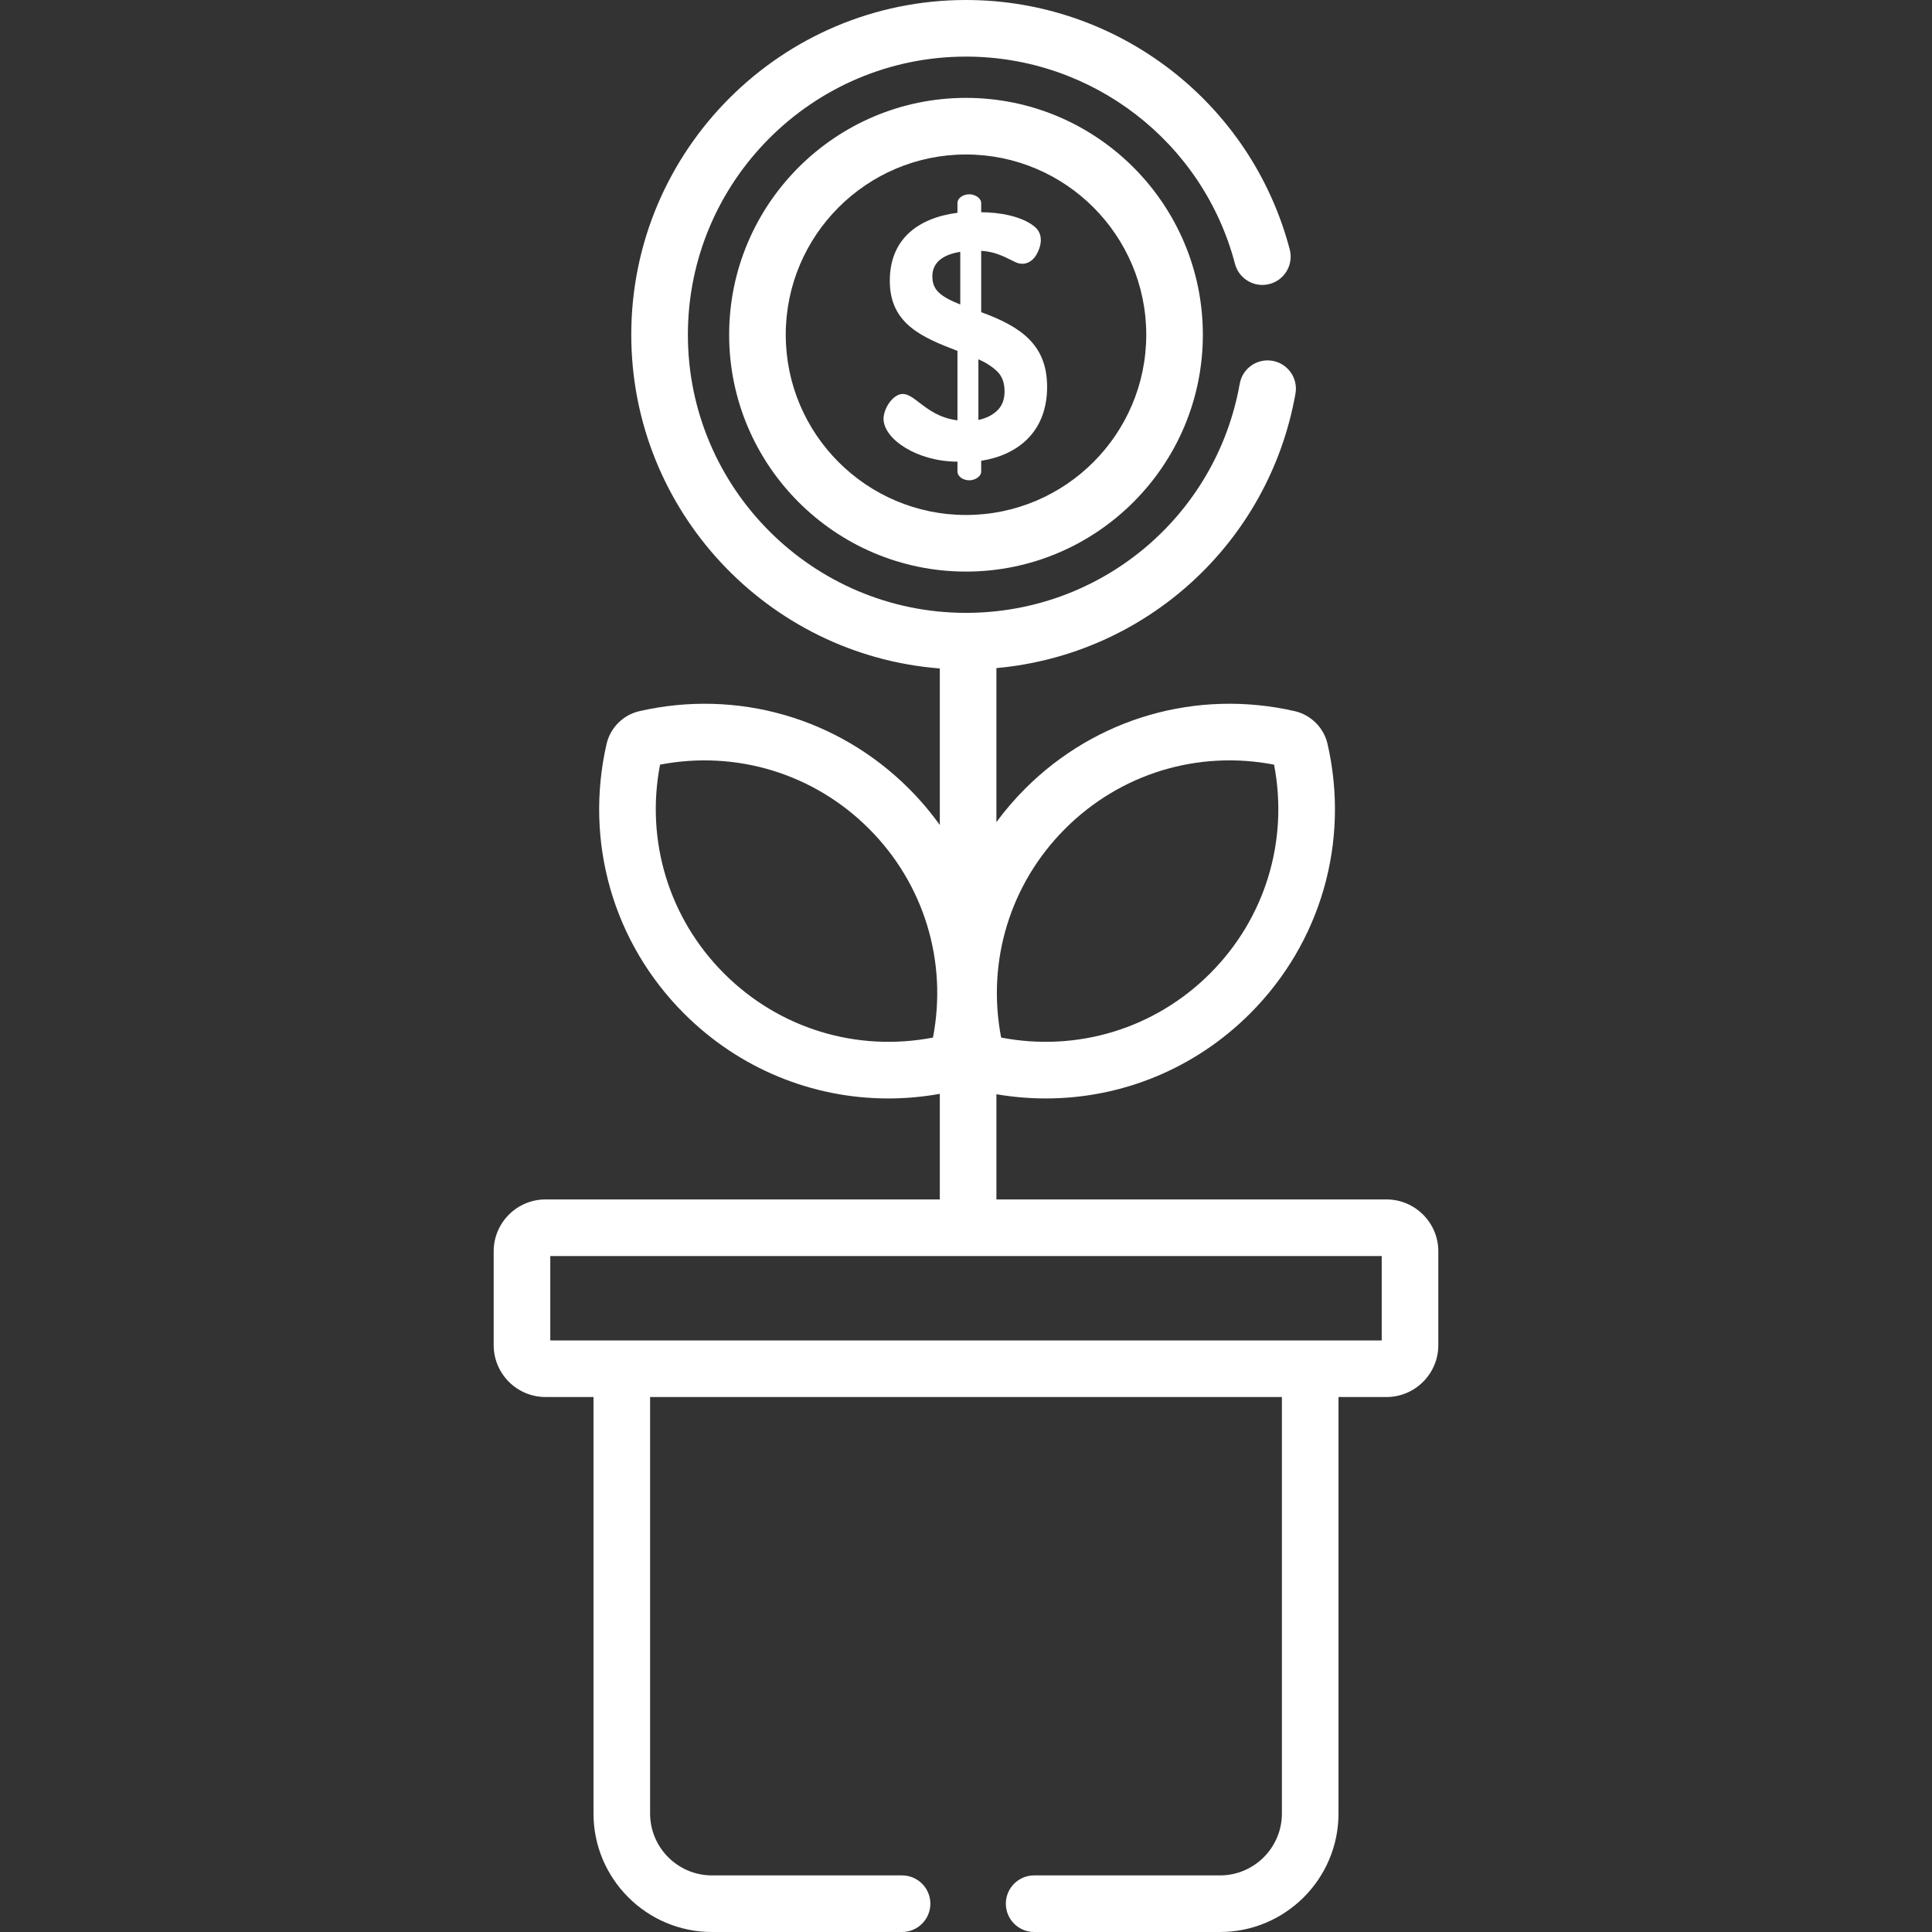
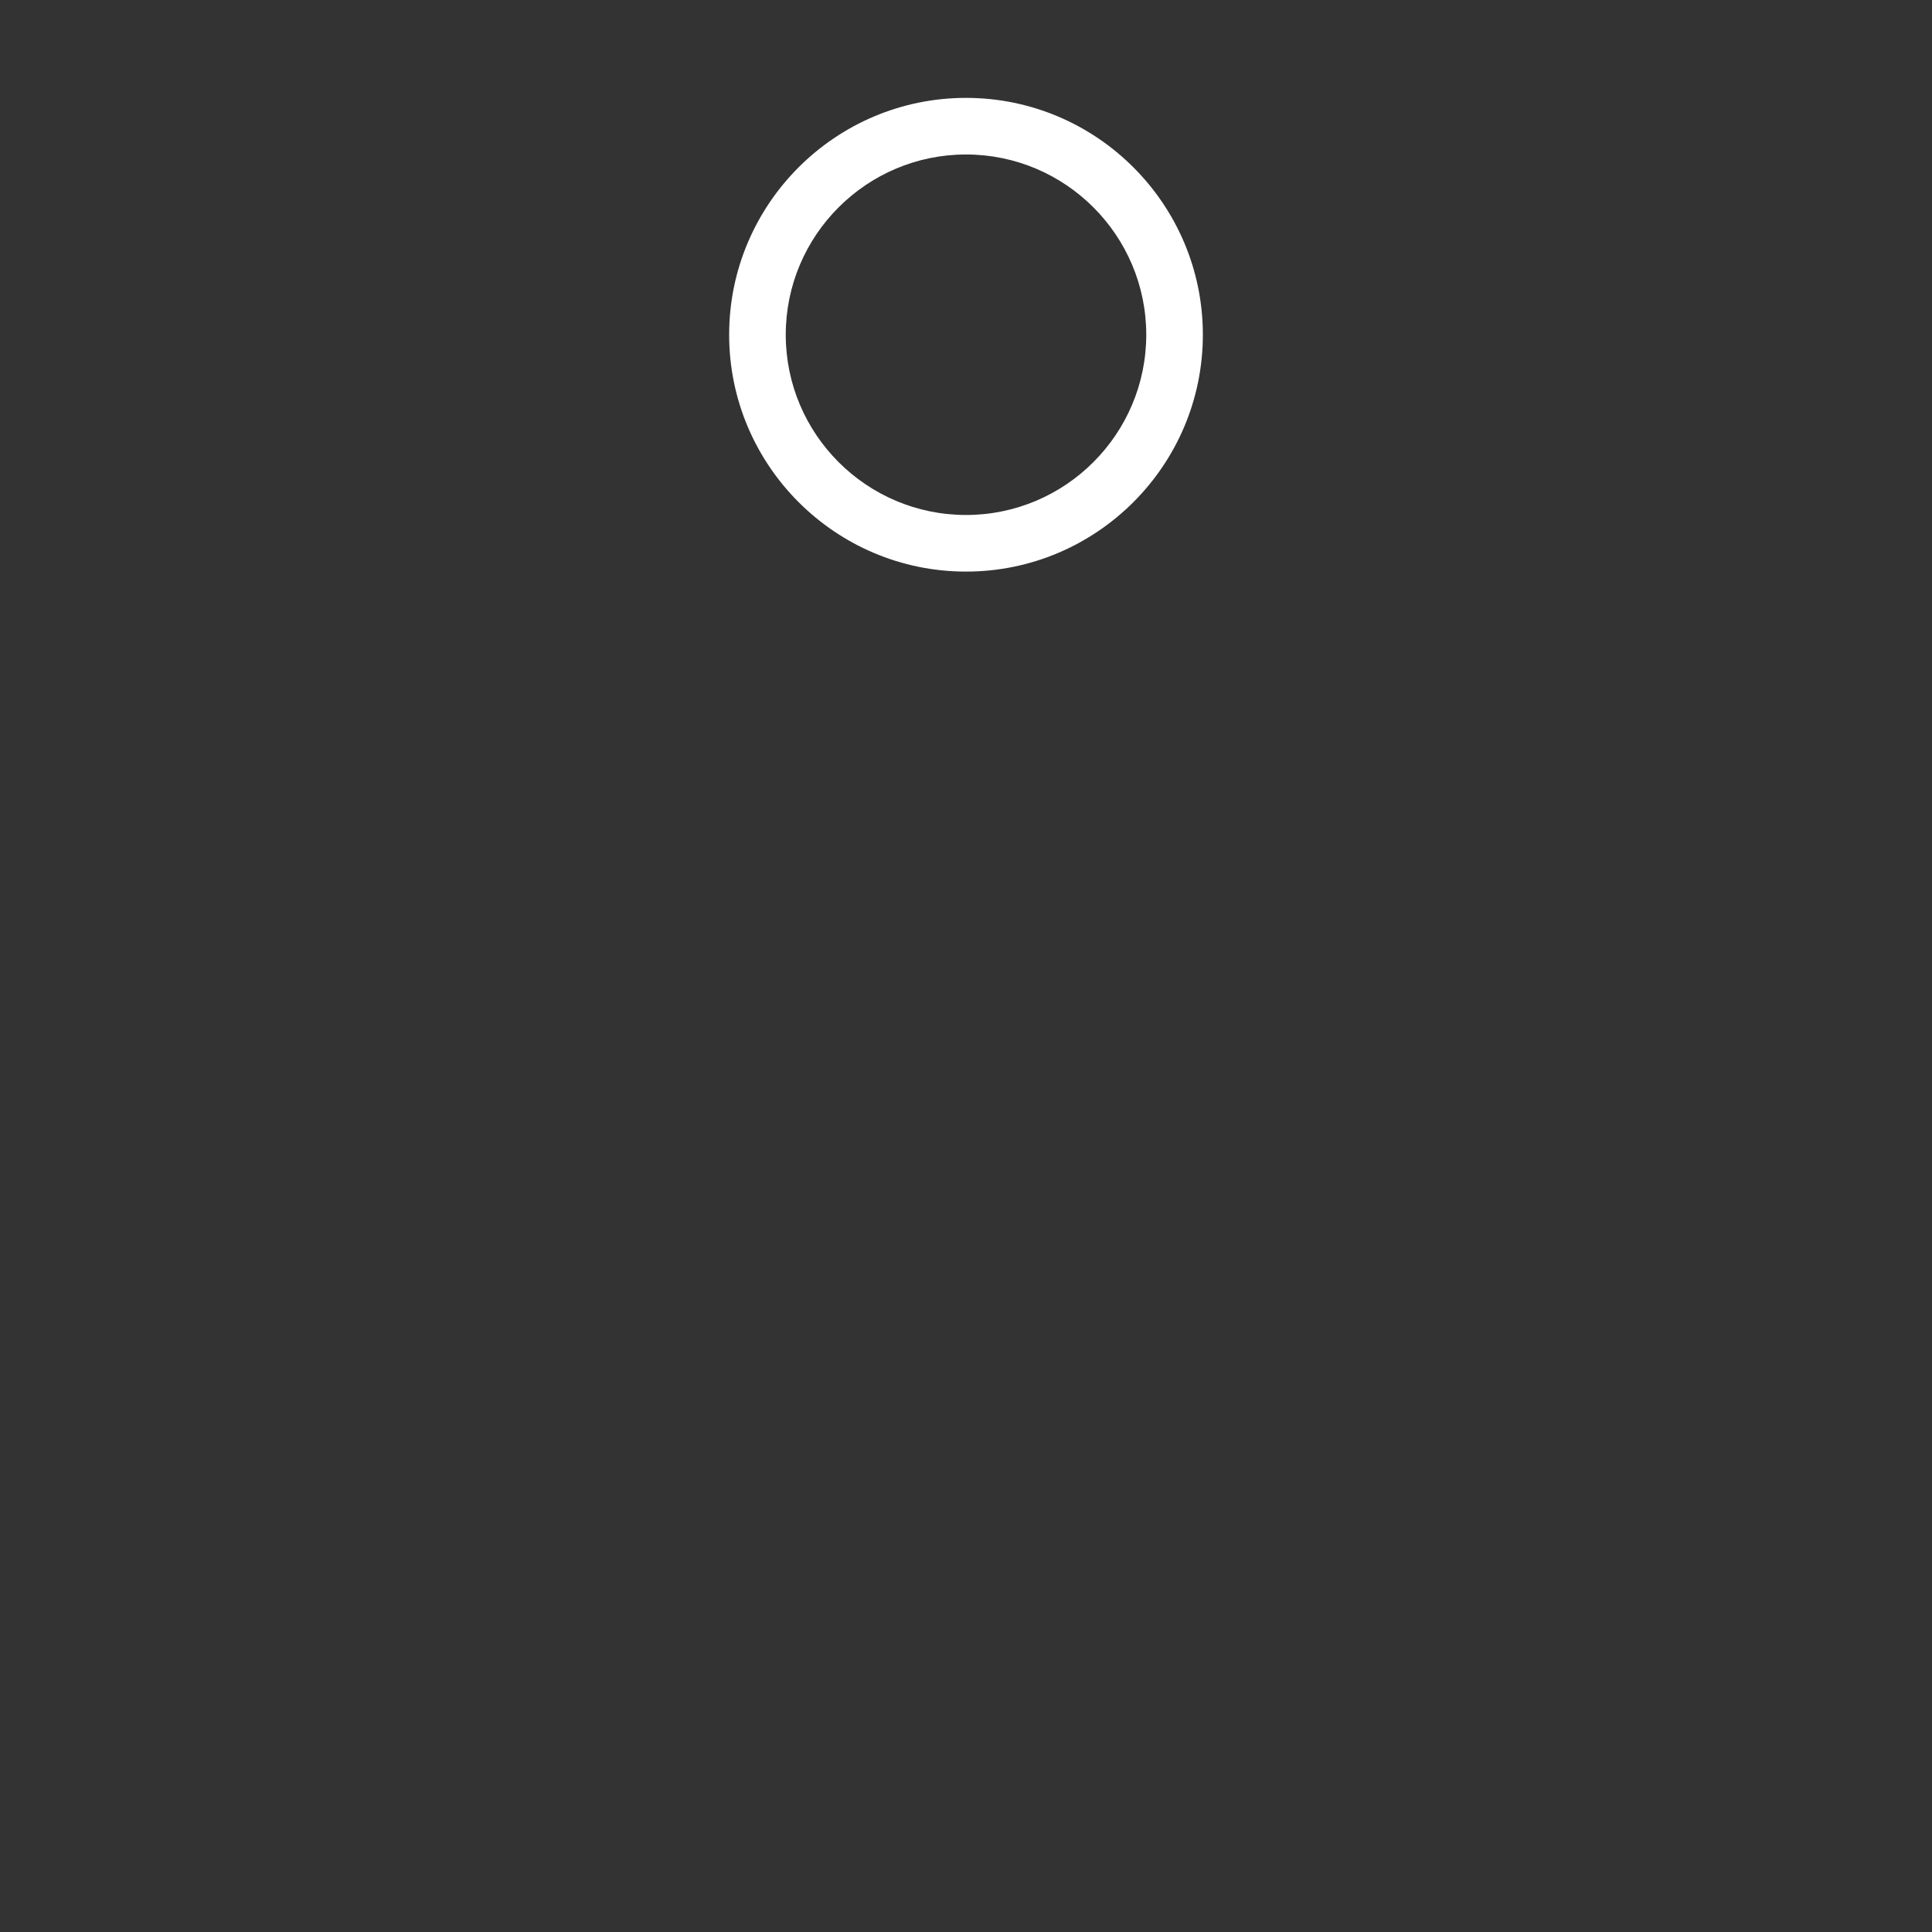
<svg xmlns="http://www.w3.org/2000/svg" version="1.1" id="Capa_1" x="0px" y="0px" viewBox="0 0 512 512" style="enable-background:new 0 0 512 512;" xml:space="preserve" width="512px" height="512px">
  <rect x="0" y="0" width="512" height="512" fill="#333333" stroke="none" />
  <g>
    <g>
      <g>
-         <path d="M367.42,317.86H264.06v-27.878c4.371,0.749,8.749,1.119,13.096,1.119c20.108,0,39.512-7.893,54.12-22.501    c18.781-18.782,26.461-45.486,20.541-71.432c-0.983-4.307-4.402-7.725-8.71-8.709c-25.942-5.92-52.649,1.759-71.43,20.542    c-2.789,2.788-5.326,5.755-7.617,8.865v-40.814c39.514-3.558,72.196-33.046,79.252-72.729c0.726-4.078-1.993-7.972-6.071-8.698    c-4.075-0.729-7.974,1.993-8.697,6.071c-6.255,35.182-36.763,60.718-72.541,60.718c-40.642,0-73.706-33.065-73.706-73.707    s33.065-73.707,73.706-73.707c33.47,0,62.782,22.582,71.281,54.915c1.054,4.006,5.151,6.399,9.162,5.347    c4.006-1.053,6.399-5.154,5.347-9.161C331.561,27.183,296.282,0,256.001,0c-48.913,0-88.707,39.794-88.707,88.708    c0,46.578,36.084,84.885,81.765,88.438v41.484c-2.433-3.388-5.158-6.61-8.174-9.627c-18.781-18.781-45.484-26.461-71.431-20.542    c-4.307,0.982-7.726,4.4-8.711,8.71c-5.919,25.946,1.761,52.649,20.542,71.43c14.609,14.61,34.01,22.501,54.12,22.501    c4.53,0,9.098-0.408,13.653-1.222v27.981H144.581c-7.582,0-13.751,6.168-13.751,13.751v24.865c0,7.582,6.168,13.751,13.751,13.751    h12.701v110.368c0,17.316,14.088,31.404,31.404,31.404h50.37c4.143,0,7.5-3.358,7.5-7.5s-3.357-7.5-7.5-7.5h-50.37    c-9.045,0-16.403-7.358-16.403-16.403V370.228h167.434v110.368c0,9.045-7.357,16.403-16.402,16.403h-49.256    c-4.143,0-7.5,3.358-7.5,7.5c0,4.142,3.357,7.5,7.5,7.5h49.256c17.315,0,31.403-14.088,31.403-31.404V370.228h12.701    c7.582,0,13.751-6.168,13.751-13.751v-24.866C381.171,324.03,375.003,317.86,367.42,317.86z M282.285,219.61    c14.597-14.598,35.142-20.862,55.356-16.972c3.886,20.207-2.374,40.758-16.973,55.356c-14.597,14.597-35.146,20.857-55.356,16.972    C261.425,254.758,267.686,234.207,282.285,219.61z M247.248,274.966c-20.205,3.886-40.758-2.373-55.356-16.972    c-14.6-14.599-20.86-35.149-16.973-55.356c20.209-3.884,40.759,2.375,55.356,16.972    C244.875,234.209,251.136,254.759,247.248,274.966z M366.17,355.227c-16.028,0-214.291,0-220.337,0v-22.365H366.17V355.227z" data-original="#000000" class="active-path" data-old_color="#000000" fill="#FFFFFF" />
-       </g>
+         </g>
    </g>
    <g>
      <g>
        <path d="M256.001,25.94c-34.61,0-62.769,28.158-62.769,62.768c0,34.61,28.158,62.768,62.769,62.768s62.769-28.158,62.769-62.768    C318.77,54.097,290.612,25.94,256.001,25.94z M256.001,136.475c-26.34,0-47.768-21.428-47.768-47.767    c0-26.339,21.428-47.767,47.768-47.767s47.768,21.428,47.768,47.767C303.769,115.047,282.341,136.475,256.001,136.475z" data-original="#000000" class="active-path" data-old_color="#000000" fill="#FFFFFF" />
      </g>
    </g>
    <g>
      <g>
-         <path d="M260.025,82.73V66.461c3.426,0.276,5.177,1.069,8.967,2.958c1.985,0.997,4.246,0.484,5.685-1.948    c1.196-2.039,2.019-5.31-0.463-7.375c-3.524-2.927-9.719-3.849-14.189-3.849v-2.427c0-1.373-1.696-2.333-3.143-2.333    c-1.568,0-3.143,0.953-3.143,2.311v2.588c-10.664,1.405-17.933,7.136-17.933,18.025c0,11.334,8.388,14.935,17.933,18.58v18.395    c-9.595-1.158-12.048-9.379-16.454-6.284c-2.041,1.432-3.143,4.171-3.143,5.839c0,5.455,8.965,11.399,19.597,11.399v2.613    c0,1.334,1.516,2.333,3.143,2.333c1.436,0,3.143-0.947,3.143-2.311v-2.865c9.34-1.444,17.47-7.35,17.47-19.596    C277.495,91.332,270.507,86.541,260.025,82.73z M254.479,80.696c-5.615-2.243-7.395-4.049-7.395-7.487    c0-4.03,3.413-5.842,7.395-6.47V80.696z M264.278,108.798c-1.295,1.233-2.958,2.065-4.992,2.496V95.209    c1.972,0.864,3.62,1.927,4.945,3.189c1.324,1.264,1.987,3.036,1.987,5.314C266.218,105.87,265.572,107.565,264.278,108.798z" data-original="#000000" class="active-path" data-old_color="#000000" fill="#FFFFFF" />
-       </g>
+         </g>
    </g>
  </g>
</svg>